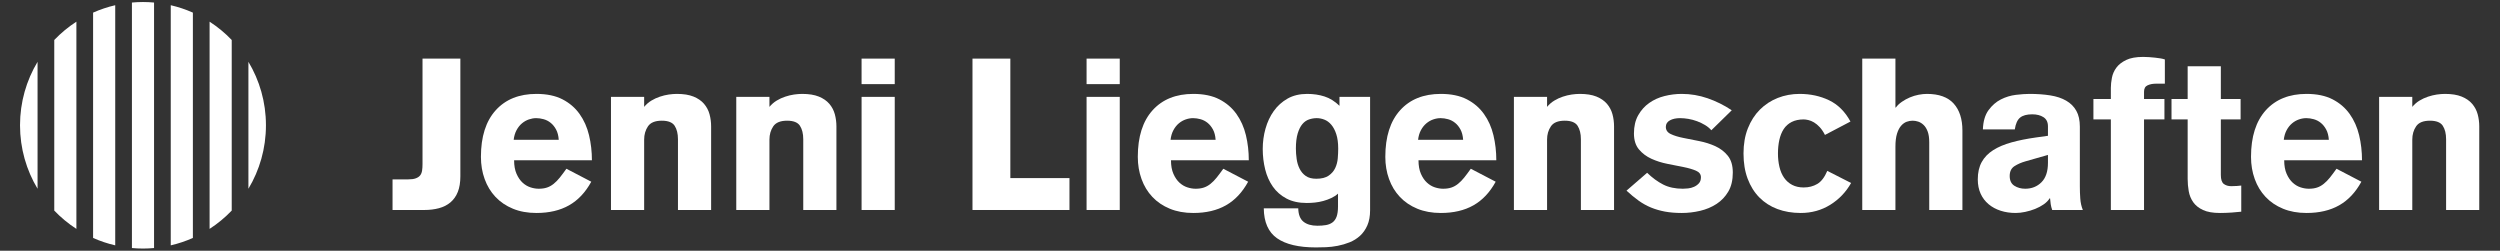
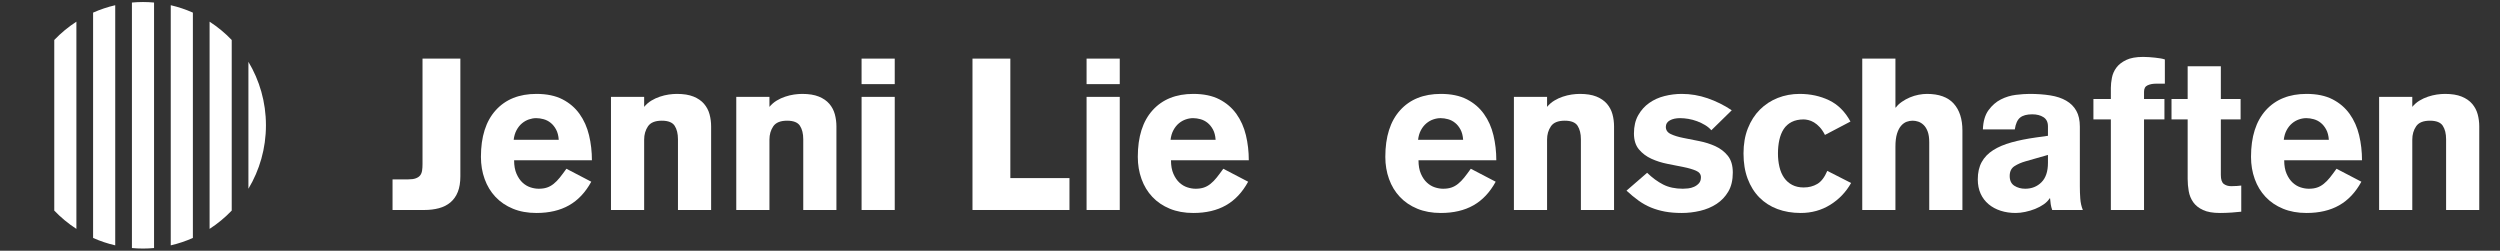
<svg xmlns="http://www.w3.org/2000/svg" xmlns:ns1="http://www.serif.com/" width="100%" height="100%" viewBox="0 0 2084 209" version="1.1" xml:space="preserve" style="fill-rule:evenodd;clip-rule:evenodd;stroke-linejoin:round;stroke-miterlimit:2;">
  <rect x="0" y="0" width="2084" height="209" fill="#333333" stroke="none" />
  <g id="Ebene-1" ns1:id="Ebene 1" transform="matrix(7.232,0,0,7.232,-2261.24,-1491.79)">
    <g transform="matrix(0,1,1,0,330.034,219.442)">
      <path d="M-8.557,-11.108L11.108,-11.108C11.905,-10.344 12.615,-9.488 13.217,-8.557L-10.667,-8.557C-10.064,-9.488 -9.355,-10.344 -8.557,-11.108" style="fill:rgb(255,255,255);fill-rule:nonzero;" />
    </g>
    <g transform="matrix(0,1,1,0,337.664,219.442)">
      <path d="M-11.711,-14.262L14.261,-14.262C14.624,-13.448 14.911,-12.596 15.115,-11.711L-12.565,-11.711C-12.36,-12.596 -12.073,-13.448 -11.711,-14.262" style="fill:rgb(255,255,255);fill-rule:nonzero;" />
    </g>
    <g transform="matrix(1,0,0,1,329.153,234.926)">
      <path d="M0,-28.417C-0.431,-28.417 -0.855,-28.395 -1.275,-28.357L-1.275,-0.06C-0.855,-0.022 -0.431,0 0,0C0.43,0 0.855,-0.022 1.275,-0.06L1.275,-28.357C0.855,-28.395 0.43,-28.417 0,-28.417" style="fill:rgb(255,255,255);fill-rule:nonzero;" />
    </g>
    <g transform="matrix(0,1,1,0,347.469,219.442)">
      <path d="M-12.565,-15.116L15.116,-15.116C14.911,-14.231 14.623,-13.378 14.261,-12.565L-11.711,-12.565C-12.073,-13.378 -12.36,-14.231 -12.565,-15.116" style="fill:rgb(255,255,255);fill-rule:nonzero;" />
    </g>
    <g transform="matrix(0,1,1,0,350.047,219.442)">
      <path d="M-10.667,-13.217L13.217,-13.217C12.613,-12.287 11.905,-11.43 11.106,-10.666L-8.557,-10.666C-9.355,-11.43 -10.063,-12.287 -10.667,-13.217" style="fill:rgb(255,255,255);fill-rule:nonzero;" />
    </g>
    <g transform="matrix(1,0,0,1,341.305,228.033)">
      <path d="M0,-14.631L0,0C1.283,-2.137 2.021,-4.639 2.021,-7.316C2.021,-9.992 1.283,-12.494 0,-14.631" style="fill:rgb(255,255,255);fill-rule:nonzero;" />
    </g>
    <g transform="matrix(1,0,0,1,314.979,220.717)">
-       <path d="M0,0C0,2.676 0.739,5.179 2.022,7.316L2.022,-7.316C0.739,-5.179 0,-2.676 0,0" style="fill:rgb(255,255,255);fill-rule:nonzero;" />
-     </g>
+       </g>
    <g transform="matrix(1,0,0,1,357.918,216.561)">
      <path d="M0,10.391L1.814,10.391C2.173,10.391 2.464,10.351 2.684,10.268C2.904,10.187 3.071,10.073 3.187,9.926C3.3,9.778 3.374,9.595 3.406,9.374C3.439,9.153 3.455,8.905 3.455,8.626L3.455,-3.529L7.817,-3.529L7.817,10.048C7.817,10.75 7.719,11.347 7.524,11.837C7.328,12.327 7.045,12.727 6.679,13.038C6.312,13.349 5.87,13.573 5.354,13.712C4.84,13.851 4.272,13.92 3.651,13.92L0,13.92L0,10.391Z" style="fill:rgb(255,255,255);fill-rule:nonzero;" />
    </g>
    <g transform="matrix(1,0,0,1,377.076,225.531)">
      <path d="M0,-3.137C-0.033,-3.611 -0.135,-4.007 -0.307,-4.325C-0.479,-4.644 -0.687,-4.902 -0.932,-5.097C-1.177,-5.294 -1.446,-5.433 -1.74,-5.514C-2.034,-5.595 -2.319,-5.637 -2.599,-5.637C-2.876,-5.637 -3.157,-5.588 -3.443,-5.49C-3.729,-5.392 -3.995,-5.241 -4.24,-5.036C-4.485,-4.832 -4.693,-4.571 -4.864,-4.252C-5.036,-3.934 -5.146,-3.562 -5.196,-3.137L0,-3.137ZM-5.146,-0.785C-5.146,-0.163 -5.052,0.359 -4.864,0.784C-4.677,1.209 -4.443,1.548 -4.167,1.801C-3.89,2.054 -3.586,2.235 -3.26,2.34C-2.933,2.447 -2.615,2.5 -2.304,2.5C-1.945,2.5 -1.63,2.455 -1.36,2.364C-1.092,2.275 -0.834,2.133 -0.589,1.936C-0.344,1.74 -0.106,1.499 0.122,1.213C0.351,0.927 0.604,0.588 0.883,0.196L3.749,1.691C3.079,2.916 2.226,3.823 1.188,4.411C0.151,4.999 -1.104,5.294 -2.573,5.294C-3.586,5.294 -4.49,5.13 -5.281,4.803C-6.074,4.477 -6.743,4.024 -7.291,3.443C-7.838,2.863 -8.255,2.177 -8.541,1.384C-8.828,0.592 -8.97,-0.261 -8.97,-1.177C-8.97,-3.496 -8.403,-5.285 -7.267,-6.544C-6.131,-7.802 -4.567,-8.431 -2.573,-8.431C-1.381,-8.431 -0.379,-8.222 0.429,-7.806C1.238,-7.389 1.895,-6.826 2.401,-6.115C2.907,-5.404 3.271,-4.587 3.492,-3.664C3.713,-2.741 3.823,-1.781 3.823,-0.785L-5.146,-0.785Z" style="fill:rgb(255,255,255);fill-rule:nonzero;" />
    </g>
    <g transform="matrix(1,0,0,1,383.096,230.139)">
      <path d="M0,-12.696L3.824,-12.696L3.824,-11.544C4.069,-11.838 4.346,-12.079 4.657,-12.267C4.966,-12.454 5.294,-12.606 5.637,-12.72C5.979,-12.834 6.319,-12.916 6.653,-12.966C6.989,-13.014 7.304,-13.039 7.598,-13.039C8.365,-13.039 9.003,-12.937 9.51,-12.733C10.016,-12.528 10.419,-12.25 10.723,-11.899C11.024,-11.548 11.237,-11.148 11.359,-10.698C11.482,-10.248 11.543,-9.779 11.543,-9.289L11.543,0.343L7.721,0.343L7.721,-7.819C7.721,-8.456 7.594,-8.97 7.341,-9.363C7.086,-9.755 6.593,-9.951 5.858,-9.951C5.089,-9.951 4.559,-9.734 4.265,-9.301C3.971,-8.868 3.824,-8.358 3.824,-7.769L3.824,0.343L0,0.343L0,-12.696Z" style="fill:rgb(255,255,255);fill-rule:nonzero;" />
    </g>
    <g transform="matrix(1,0,0,1,397.538,230.139)">
      <path d="M0,-12.696L3.823,-12.696L3.823,-11.544C4.069,-11.838 4.346,-12.079 4.657,-12.267C4.968,-12.454 5.293,-12.606 5.638,-12.72C5.979,-12.834 6.318,-12.916 6.654,-12.966C6.988,-13.014 7.304,-13.039 7.598,-13.039C8.366,-13.039 9.003,-12.937 9.51,-12.733C10.017,-12.528 10.42,-12.25 10.723,-11.899C11.025,-11.548 11.236,-11.148 11.36,-10.698C11.481,-10.248 11.544,-9.779 11.544,-9.289L11.544,0.343L7.721,0.343L7.721,-7.819C7.721,-8.456 7.593,-8.97 7.341,-9.363C7.087,-9.755 6.594,-9.951 5.857,-9.951C5.09,-9.951 4.56,-9.734 4.264,-9.301C3.971,-8.868 3.823,-8.358 3.823,-7.769L3.823,0.343L0,0.343L0,-12.696Z" style="fill:rgb(255,255,255);fill-rule:nonzero;" />
    </g>
    <g transform="matrix(1,0,0,1,0,-151.767)">
      <path d="M415.804,382.248L411.982,382.248L411.982,369.209L415.804,369.209L415.804,382.248ZM411.981,364.799L415.803,364.799L415.803,367.74L411.981,367.74L411.981,364.799Z" style="fill:rgb(255,255,255);fill-rule:nonzero;" />
    </g>
    <g transform="matrix(1,0,0,1,424.766,230.481)">
      <path d="M0,-17.449L4.363,-17.449L4.363,-3.676L11.178,-3.676L11.178,0L0,0L0,-17.449Z" style="fill:rgb(255,255,255);fill-rule:nonzero;" />
    </g>
    <g transform="matrix(1,0,0,1,0,-151.767)">
      <path d="M441.74,382.248L437.916,382.248L437.916,369.209L441.74,369.209L441.74,382.248ZM437.916,364.799L441.74,364.799L441.74,367.74L437.916,367.74L437.916,364.799Z" style="fill:rgb(255,255,255);fill-rule:nonzero;" />
    </g>
    <g transform="matrix(1,0,0,1,452.79,225.531)">
      <path d="M0,-3.137C-0.031,-3.611 -0.133,-4.007 -0.305,-4.325C-0.477,-4.644 -0.686,-4.902 -0.93,-5.097C-1.176,-5.294 -1.445,-5.433 -1.738,-5.514C-2.033,-5.595 -2.318,-5.637 -2.598,-5.637C-2.875,-5.637 -3.156,-5.588 -3.441,-5.49C-3.729,-5.392 -3.994,-5.241 -4.24,-5.036C-4.484,-4.832 -4.691,-4.571 -4.863,-4.252C-5.035,-3.934 -5.145,-3.562 -5.195,-3.137L0,-3.137ZM-5.145,-0.785C-5.145,-0.163 -5.051,0.359 -4.863,0.784C-4.676,1.209 -4.443,1.548 -4.166,1.801C-3.889,2.054 -3.584,2.235 -3.258,2.34C-2.932,2.447 -2.613,2.5 -2.303,2.5C-1.943,2.5 -1.629,2.455 -1.359,2.364C-1.09,2.275 -0.832,2.133 -0.588,1.936C-0.342,1.74 -0.105,1.499 0.123,1.213C0.352,0.927 0.605,0.588 0.885,0.196L3.75,1.691C3.08,2.916 2.227,3.823 1.189,4.411C0.152,4.999 -1.102,5.294 -2.572,5.294C-3.584,5.294 -4.488,5.13 -5.279,4.803C-6.072,4.477 -6.742,4.024 -7.289,3.443C-7.838,2.863 -8.254,2.177 -8.539,1.384C-8.826,0.592 -8.969,-0.261 -8.969,-1.177C-8.969,-3.496 -8.402,-5.285 -7.266,-6.544C-6.129,-7.802 -4.566,-8.431 -2.572,-8.431C-1.379,-8.431 -0.377,-8.222 0.43,-7.806C1.24,-7.389 1.895,-6.826 2.402,-6.115C2.908,-5.404 3.273,-4.587 3.494,-3.664C3.715,-2.741 3.824,-1.781 3.824,-0.785L-5.145,-0.785Z" style="fill:rgb(255,255,255);fill-rule:nonzero;" />
    </g>
    <g transform="matrix(1,0,0,1,466.92,228.496)">
-       <path d="M0,-5.097C0,-5.751 -0.074,-6.302 -0.221,-6.752C-0.365,-7.201 -0.561,-7.564 -0.795,-7.842C-1.031,-8.12 -1.299,-8.316 -1.594,-8.43C-1.885,-8.544 -2.182,-8.602 -2.475,-8.602C-2.77,-8.602 -3.063,-8.553 -3.357,-8.455C-3.652,-8.357 -3.908,-8.177 -4.129,-7.915C-4.35,-7.654 -4.529,-7.295 -4.668,-6.838C-4.807,-6.38 -4.877,-5.799 -4.877,-5.097C-4.877,-4.705 -4.848,-4.305 -4.789,-3.896C-4.734,-3.488 -4.619,-3.113 -4.447,-2.768C-4.275,-2.426 -4.041,-2.148 -3.736,-1.936C-3.436,-1.723 -3.031,-1.617 -2.523,-1.617C-1.92,-1.617 -1.445,-1.736 -1.104,-1.972C-0.76,-2.209 -0.506,-2.503 -0.342,-2.855C-0.178,-3.206 -0.082,-3.581 -0.049,-3.982C-0.016,-4.383 0,-4.754 0,-5.097M3.676,-11.053L3.676,2.01C3.676,2.696 3.57,3.28 3.357,3.762C3.146,4.244 2.863,4.644 2.512,4.963C2.16,5.281 1.762,5.531 1.311,5.711C0.863,5.89 0.404,6.025 -0.061,6.115C-0.525,6.205 -0.979,6.258 -1.422,6.275C-1.861,6.291 -2.246,6.299 -2.572,6.299C-4.549,6.299 -6.041,5.947 -7.047,5.245C-8.051,4.542 -8.563,3.391 -8.578,1.79L-4.605,1.79C-4.59,2.508 -4.391,3.023 -4.006,3.333C-3.623,3.643 -3.086,3.799 -2.4,3.799C-2.041,3.799 -1.715,3.775 -1.422,3.726C-1.127,3.676 -0.875,3.574 -0.662,3.419C-0.449,3.264 -0.289,3.039 -0.182,2.746C-0.078,2.451 -0.023,2.067 -0.023,1.594L-0.023,0.098C-0.236,0.295 -0.49,0.462 -0.783,0.601C-1.078,0.74 -1.389,0.854 -1.715,0.944C-2.041,1.034 -2.369,1.095 -2.695,1.128C-3.023,1.161 -3.332,1.177 -3.627,1.177C-4.541,1.177 -5.322,1.005 -5.967,0.662C-6.613,0.32 -7.135,-0.138 -7.535,-0.71C-7.936,-1.282 -8.23,-1.944 -8.418,-2.696C-8.605,-3.447 -8.699,-4.231 -8.699,-5.049C-8.699,-5.848 -8.594,-6.629 -8.381,-7.389C-8.168,-8.148 -7.852,-8.826 -7.426,-9.423C-7.002,-10.019 -6.469,-10.496 -5.832,-10.857C-5.195,-11.216 -4.445,-11.396 -3.576,-11.396C-2.859,-11.396 -2.193,-11.298 -1.58,-11.101C-0.967,-10.906 -0.393,-10.546 0.148,-10.023L0.148,-11.053L3.676,-11.053Z" style="fill:rgb(255,255,255);fill-rule:nonzero;" />
-     </g>
+       </g>
    <g transform="matrix(1,0,0,1,481.32,225.531)">
      <path d="M0,-3.137C-0.031,-3.611 -0.133,-4.007 -0.305,-4.325C-0.475,-4.644 -0.686,-4.902 -0.93,-5.097C-1.174,-5.294 -1.443,-5.433 -1.738,-5.514C-2.033,-5.595 -2.318,-5.637 -2.596,-5.637C-2.873,-5.637 -3.156,-5.588 -3.441,-5.49C-3.729,-5.392 -3.994,-5.241 -4.238,-5.036C-4.482,-4.832 -4.691,-4.571 -4.863,-4.252C-5.035,-3.934 -5.145,-3.562 -5.193,-3.137L0,-3.137ZM-5.145,-0.785C-5.145,-0.163 -5.051,0.359 -4.863,0.784C-4.676,1.209 -4.443,1.548 -4.164,1.801C-3.887,2.054 -3.586,2.235 -3.258,2.34C-2.932,2.447 -2.613,2.5 -2.303,2.5C-1.943,2.5 -1.629,2.455 -1.357,2.364C-1.09,2.275 -0.832,2.133 -0.586,1.936C-0.342,1.74 -0.104,1.499 0.125,1.213C0.354,0.927 0.605,0.588 0.885,0.196L3.752,1.691C3.082,2.916 2.229,3.823 1.189,4.411C0.152,4.999 -1.102,5.294 -2.572,5.294C-3.586,5.294 -4.488,5.13 -5.281,4.803C-6.072,4.477 -6.742,4.024 -7.289,3.443C-7.838,2.863 -8.254,2.177 -8.539,1.384C-8.826,0.592 -8.969,-0.261 -8.969,-1.177C-8.969,-3.496 -8.4,-5.285 -7.264,-6.544C-6.131,-7.802 -4.564,-8.431 -2.572,-8.431C-1.379,-8.431 -0.379,-8.222 0.432,-7.806C1.24,-7.389 1.896,-6.826 2.402,-6.115C2.91,-5.404 3.273,-4.587 3.494,-3.664C3.715,-2.741 3.824,-1.781 3.824,-0.785L-5.145,-0.785Z" style="fill:rgb(255,255,255);fill-rule:nonzero;" />
    </g>
    <g transform="matrix(1,0,0,1,487.173,230.139)">
      <path d="M0,-12.696L3.822,-12.696L3.822,-11.544C4.068,-11.838 4.346,-12.079 4.656,-12.267C4.967,-12.454 5.293,-12.606 5.637,-12.72C5.979,-12.834 6.318,-12.916 6.654,-12.966C6.988,-13.014 7.303,-13.039 7.596,-13.039C8.365,-13.039 9.002,-12.937 9.51,-12.733C10.016,-12.528 10.42,-12.25 10.723,-11.899C11.023,-11.548 11.236,-11.148 11.359,-10.698C11.482,-10.248 11.543,-9.779 11.543,-9.289L11.543,0.343L7.721,0.343L7.721,-7.819C7.721,-8.456 7.592,-8.97 7.34,-9.363C7.086,-9.755 6.594,-9.951 5.857,-9.951C5.088,-9.951 4.559,-9.734 4.264,-9.301C3.969,-8.868 3.822,-8.358 3.822,-7.769L3.822,0.343L0,0.343L0,-12.696Z" style="fill:rgb(255,255,255);fill-rule:nonzero;" />
    </g>
    <g transform="matrix(1,0,0,1,509.931,226.634)">
      <path d="M0,-5.343C-0.197,-5.571 -0.439,-5.772 -0.725,-5.943C-1.01,-6.115 -1.316,-6.262 -1.645,-6.385C-1.971,-6.507 -2.305,-6.596 -2.648,-6.655C-2.99,-6.711 -3.309,-6.74 -3.604,-6.74C-4.078,-6.74 -4.469,-6.655 -4.781,-6.483C-5.09,-6.311 -5.246,-6.062 -5.246,-5.735C-5.246,-5.359 -5.055,-5.081 -4.668,-4.902C-4.287,-4.721 -3.807,-4.574 -3.236,-4.461C-2.664,-4.346 -2.047,-4.224 -1.387,-4.093C-0.725,-3.962 -0.107,-3.766 0.465,-3.505C1.037,-3.243 1.516,-2.876 1.898,-2.403C2.281,-1.928 2.473,-1.283 2.473,-0.466C2.473,0.4 2.303,1.127 1.959,1.715C1.615,2.303 1.162,2.781 0.6,3.149C0.035,3.516 -0.598,3.782 -1.301,3.946C-2.002,4.109 -2.705,4.191 -3.408,4.191C-4.127,4.191 -4.771,4.137 -5.344,4.032C-5.916,3.925 -6.451,3.77 -6.949,3.566C-7.447,3.362 -7.926,3.096 -8.383,2.769C-8.84,2.442 -9.307,2.058 -9.779,1.617L-7.402,-0.442C-6.814,0.131 -6.201,0.58 -5.564,0.907C-4.928,1.234 -4.168,1.397 -3.285,1.397C-3.121,1.397 -2.922,1.384 -2.686,1.36C-2.447,1.336 -2.219,1.274 -1.998,1.176C-1.777,1.078 -1.59,0.943 -1.434,0.771C-1.279,0.6 -1.201,0.367 -1.201,0.074C-1.201,-0.27 -1.395,-0.523 -1.777,-0.686C-2.162,-0.849 -2.641,-0.989 -3.211,-1.103C-3.783,-1.218 -4.4,-1.34 -5.063,-1.471C-5.725,-1.601 -6.34,-1.798 -6.912,-2.059C-7.484,-2.32 -7.963,-2.68 -8.346,-3.137C-8.729,-3.594 -8.922,-4.207 -8.922,-4.976C-8.922,-5.792 -8.76,-6.491 -8.432,-7.071C-8.105,-7.651 -7.682,-8.124 -7.158,-8.492C-6.635,-8.86 -6.047,-9.125 -5.393,-9.288C-4.74,-9.452 -4.078,-9.534 -3.408,-9.534C-2.396,-9.534 -1.402,-9.366 -0.43,-9.031C0.541,-8.696 1.471,-8.235 2.352,-7.647L0,-5.343Z" style="fill:rgb(255,255,255);fill-rule:nonzero;" />
    </g>
    <g transform="matrix(1,0,0,1,523.025,226.095)">
      <path d="M0,-4.265C-0.18,-4.624 -0.381,-4.922 -0.6,-5.16C-0.82,-5.396 -1.041,-5.58 -1.262,-5.711C-1.482,-5.842 -1.699,-5.932 -1.912,-5.98C-2.123,-6.03 -2.303,-6.054 -2.451,-6.054C-2.99,-6.054 -3.451,-5.956 -3.836,-5.76C-4.219,-5.564 -4.525,-5.29 -4.756,-4.939C-4.984,-4.587 -5.15,-4.171 -5.258,-3.689C-5.363,-3.207 -5.416,-2.688 -5.416,-2.133C-5.416,-1.577 -5.359,-1.058 -5.244,-0.576C-5.131,-0.094 -4.951,0.322 -4.707,0.673C-4.461,1.025 -4.15,1.298 -3.775,1.494C-3.398,1.691 -2.957,1.789 -2.451,1.789C-1.863,1.789 -1.34,1.654 -0.883,1.384C-0.424,1.115 -0.041,0.612 0.27,-0.123L3.014,1.274C2.426,2.319 1.625,3.157 0.613,3.786C-0.4,4.415 -1.537,4.73 -2.793,4.73C-3.775,4.73 -4.668,4.578 -5.479,4.276C-6.287,3.974 -6.98,3.528 -7.561,2.941C-8.141,2.352 -8.59,1.633 -8.908,0.784C-9.229,-0.066 -9.387,-1.038 -9.387,-2.133C-9.387,-3.211 -9.221,-4.175 -8.885,-5.024C-8.549,-5.874 -8.088,-6.593 -7.5,-7.182C-6.91,-7.769 -6.225,-8.218 -5.441,-8.529C-4.656,-8.839 -3.814,-8.995 -2.918,-8.995C-1.676,-8.995 -0.543,-8.749 0.477,-8.26C1.498,-7.769 2.32,-6.953 2.941,-5.809L0,-4.265Z" style="fill:rgb(255,255,255);fill-rule:nonzero;" />
    </g>
    <g transform="matrix(1,0,0,1,527.325,230.481)">
      <path d="M0,-17.449L3.824,-17.449L3.824,-11.812L3.873,-11.812C4.053,-12.057 4.285,-12.278 4.572,-12.474C4.857,-12.671 5.162,-12.838 5.49,-12.977C5.816,-13.115 6.152,-13.218 6.494,-13.283C6.838,-13.348 7.158,-13.381 7.451,-13.381C8.84,-13.381 9.869,-13.009 10.539,-12.266C11.209,-11.522 11.545,-10.49 11.545,-9.166L11.545,0L7.721,0L7.721,-7.817C7.721,-8.324 7.658,-8.737 7.537,-9.055C7.416,-9.374 7.26,-9.623 7.07,-9.803C6.883,-9.983 6.678,-10.109 6.459,-10.183C6.238,-10.256 6.021,-10.293 5.809,-10.293C5.58,-10.293 5.352,-10.252 5.123,-10.171C4.895,-10.089 4.682,-9.937 4.486,-9.717C4.289,-9.496 4.129,-9.19 4.008,-8.799C3.885,-8.406 3.824,-7.907 3.824,-7.303L3.824,0L0,0L0,-17.449Z" style="fill:rgb(255,255,255);fill-rule:nonzero;" />
    </g>
    <g transform="matrix(1,0,0,1,548.73,223.79)">
      <path d="M0,0.344L-2.572,1.078C-3.047,1.21 -3.473,1.393 -3.848,1.631C-4.223,1.867 -4.41,2.247 -4.41,2.77C-4.41,3.293 -4.23,3.669 -3.873,3.897C-3.514,4.126 -3.096,4.24 -2.623,4.24C-1.871,4.24 -1.246,3.992 -0.748,3.493C-0.248,2.995 0,2.247 0,1.25L0,0.344ZM3.676,3.971C3.676,4.428 3.691,4.894 3.725,5.368C3.758,5.842 3.855,6.283 4.02,6.691L0.49,6.691C0.408,6.463 0.352,6.238 0.318,6.017C0.285,5.797 0.262,5.573 0.244,5.344L0.197,5.344C0.033,5.605 -0.195,5.837 -0.49,6.041C-0.785,6.246 -1.115,6.422 -1.482,6.569C-1.85,6.716 -2.23,6.83 -2.623,6.911C-3.014,6.993 -3.381,7.034 -3.725,7.034C-4.346,7.034 -4.922,6.948 -5.453,6.777C-5.982,6.606 -6.445,6.357 -6.836,6.03C-7.229,5.703 -7.537,5.299 -7.758,4.817C-7.977,4.335 -8.088,3.783 -8.088,3.162C-8.088,2.378 -7.938,1.712 -7.635,1.164C-7.332,0.617 -6.891,0.16 -6.311,-0.208C-5.73,-0.575 -5.029,-0.873 -4.203,-1.102C-3.377,-1.331 -2.443,-1.519 -1.396,-1.666L0,-1.862L0,-2.94C0,-3.43 -0.17,-3.785 -0.516,-4.006C-0.857,-4.227 -1.291,-4.337 -1.814,-4.337C-2.436,-4.337 -2.9,-4.21 -3.211,-3.958C-3.521,-3.704 -3.725,-3.25 -3.822,-2.597L-7.5,-2.597C-7.467,-3.529 -7.25,-4.268 -6.85,-4.815C-6.449,-5.362 -5.975,-5.775 -5.428,-6.053C-4.881,-6.33 -4.307,-6.506 -3.701,-6.58C-3.096,-6.653 -2.572,-6.69 -2.133,-6.69C-1.25,-6.69 -0.449,-6.633 0.27,-6.518C0.988,-6.404 1.602,-6.2 2.107,-5.906C2.615,-5.612 3.002,-5.224 3.271,-4.741C3.541,-4.26 3.676,-3.651 3.676,-2.916L3.676,3.971Z" style="fill:rgb(255,255,255);fill-rule:nonzero;" />
    </g>
    <g transform="matrix(1,0,0,1,555.98,223.276)">
      <path d="M0,-3.235L-2.01,-3.235L-2.01,-5.588L0,-5.588L0,-6.862C0,-7.221 0.041,-7.613 0.123,-8.038C0.205,-8.463 0.377,-8.851 0.637,-9.202C0.898,-9.554 1.275,-9.847 1.764,-10.085C2.254,-10.321 2.906,-10.44 3.725,-10.44C3.938,-10.44 4.162,-10.432 4.398,-10.416C4.637,-10.399 4.869,-10.379 5.098,-10.354C5.326,-10.33 5.539,-10.301 5.734,-10.268C5.93,-10.235 6.094,-10.195 6.225,-10.146L6.225,-7.352L5.146,-7.352C4.818,-7.352 4.518,-7.291 4.24,-7.169C3.961,-7.046 3.824,-6.797 3.824,-6.421L3.824,-5.588L6.176,-5.588L6.176,-3.235L3.824,-3.235L3.824,7.205L0,7.205L0,-3.235Z" style="fill:rgb(255,255,255);fill-rule:nonzero;" />
    </g>
    <g transform="matrix(1,0,0,1,570.935,224.698)">
      <path d="M0,-4.657L-2.277,-4.657L-2.277,1.739C-2.277,2.262 -2.164,2.61 -1.936,2.781C-1.707,2.953 -1.42,3.038 -1.078,3.038C-0.865,3.038 -0.645,3.031 -0.416,3.014C-0.188,2.998 -0.023,2.982 0.076,2.966L0.076,5.979C-0.172,6.012 -0.533,6.045 -1.016,6.077C-1.498,6.11 -1.951,6.127 -2.377,6.127C-3.193,6.127 -3.848,6.012 -4.336,5.783C-4.826,5.555 -5.203,5.253 -5.465,4.877C-5.727,4.501 -5.898,4.08 -5.979,3.614C-6.061,3.149 -6.102,2.679 -6.102,2.206L-6.102,-4.657L-7.963,-4.657L-7.963,-7.01L-6.102,-7.01L-6.102,-10.784L-2.277,-10.784L-2.277,-7.01L0,-7.01L0,-4.657Z" style="fill:rgb(255,255,255);fill-rule:nonzero;" />
    </g>
    <g transform="matrix(1,0,0,1,581.107,225.531)">
      <path d="M0,-3.137C-0.033,-3.611 -0.135,-4.007 -0.307,-4.325C-0.479,-4.644 -0.686,-4.902 -0.932,-5.097C-1.176,-5.294 -1.447,-5.433 -1.74,-5.514C-2.033,-5.595 -2.32,-5.637 -2.598,-5.637C-2.875,-5.637 -3.158,-5.588 -3.443,-5.49C-3.729,-5.392 -3.996,-5.241 -4.24,-5.036C-4.484,-4.832 -4.693,-4.571 -4.865,-4.252C-5.037,-3.934 -5.146,-3.562 -5.195,-3.137L0,-3.137ZM-5.146,-0.785C-5.146,-0.163 -5.053,0.359 -4.865,0.784C-4.678,1.209 -4.443,1.548 -4.166,1.801C-3.889,2.054 -3.586,2.235 -3.26,2.34C-2.934,2.447 -2.613,2.5 -2.305,2.5C-1.945,2.5 -1.629,2.455 -1.359,2.364C-1.09,2.275 -0.834,2.133 -0.59,1.936C-0.344,1.74 -0.107,1.499 0.123,1.213C0.352,0.927 0.604,0.588 0.883,0.196L3.75,1.691C3.08,2.916 2.227,3.823 1.189,4.411C0.152,4.999 -1.104,5.294 -2.572,5.294C-3.586,5.294 -4.488,5.13 -5.281,4.803C-6.074,4.477 -6.744,4.024 -7.291,3.443C-7.838,2.863 -8.256,2.177 -8.541,1.384C-8.826,0.592 -8.971,-0.261 -8.971,-1.177C-8.971,-3.496 -8.4,-5.285 -7.268,-6.544C-6.131,-7.802 -4.566,-8.431 -2.572,-8.431C-1.381,-8.431 -0.381,-8.222 0.428,-7.806C1.238,-7.389 1.895,-6.826 2.402,-6.115C2.908,-5.404 3.271,-4.587 3.492,-3.664C3.713,-2.741 3.822,-1.781 3.822,-0.785L-5.146,-0.785Z" style="fill:rgb(255,255,255);fill-rule:nonzero;" />
    </g>
    <g transform="matrix(1,0,0,1,586.901,230.139)">
      <path d="M0,-12.696L3.824,-12.696L3.824,-11.544C4.068,-11.838 4.346,-12.079 4.656,-12.267C4.967,-12.454 5.295,-12.606 5.637,-12.72C5.98,-12.834 6.318,-12.916 6.654,-12.966C6.988,-13.014 7.303,-13.039 7.598,-13.039C8.365,-13.039 9.002,-12.937 9.508,-12.733C10.016,-12.528 10.42,-12.25 10.721,-11.899C11.023,-11.548 11.236,-11.148 11.359,-10.698C11.482,-10.248 11.543,-9.779 11.543,-9.289L11.543,0.343L7.721,0.343L7.721,-7.819C7.721,-8.456 7.594,-8.97 7.34,-9.363C7.088,-9.755 6.592,-9.951 5.857,-9.951C5.09,-9.951 4.559,-9.734 4.266,-9.301C3.971,-8.868 3.824,-8.358 3.824,-7.769L3.824,0.343L0,0.343L0,-12.696Z" style="fill:rgb(255,255,255);fill-rule:nonzero;" />
    </g>
  </g>
</svg>